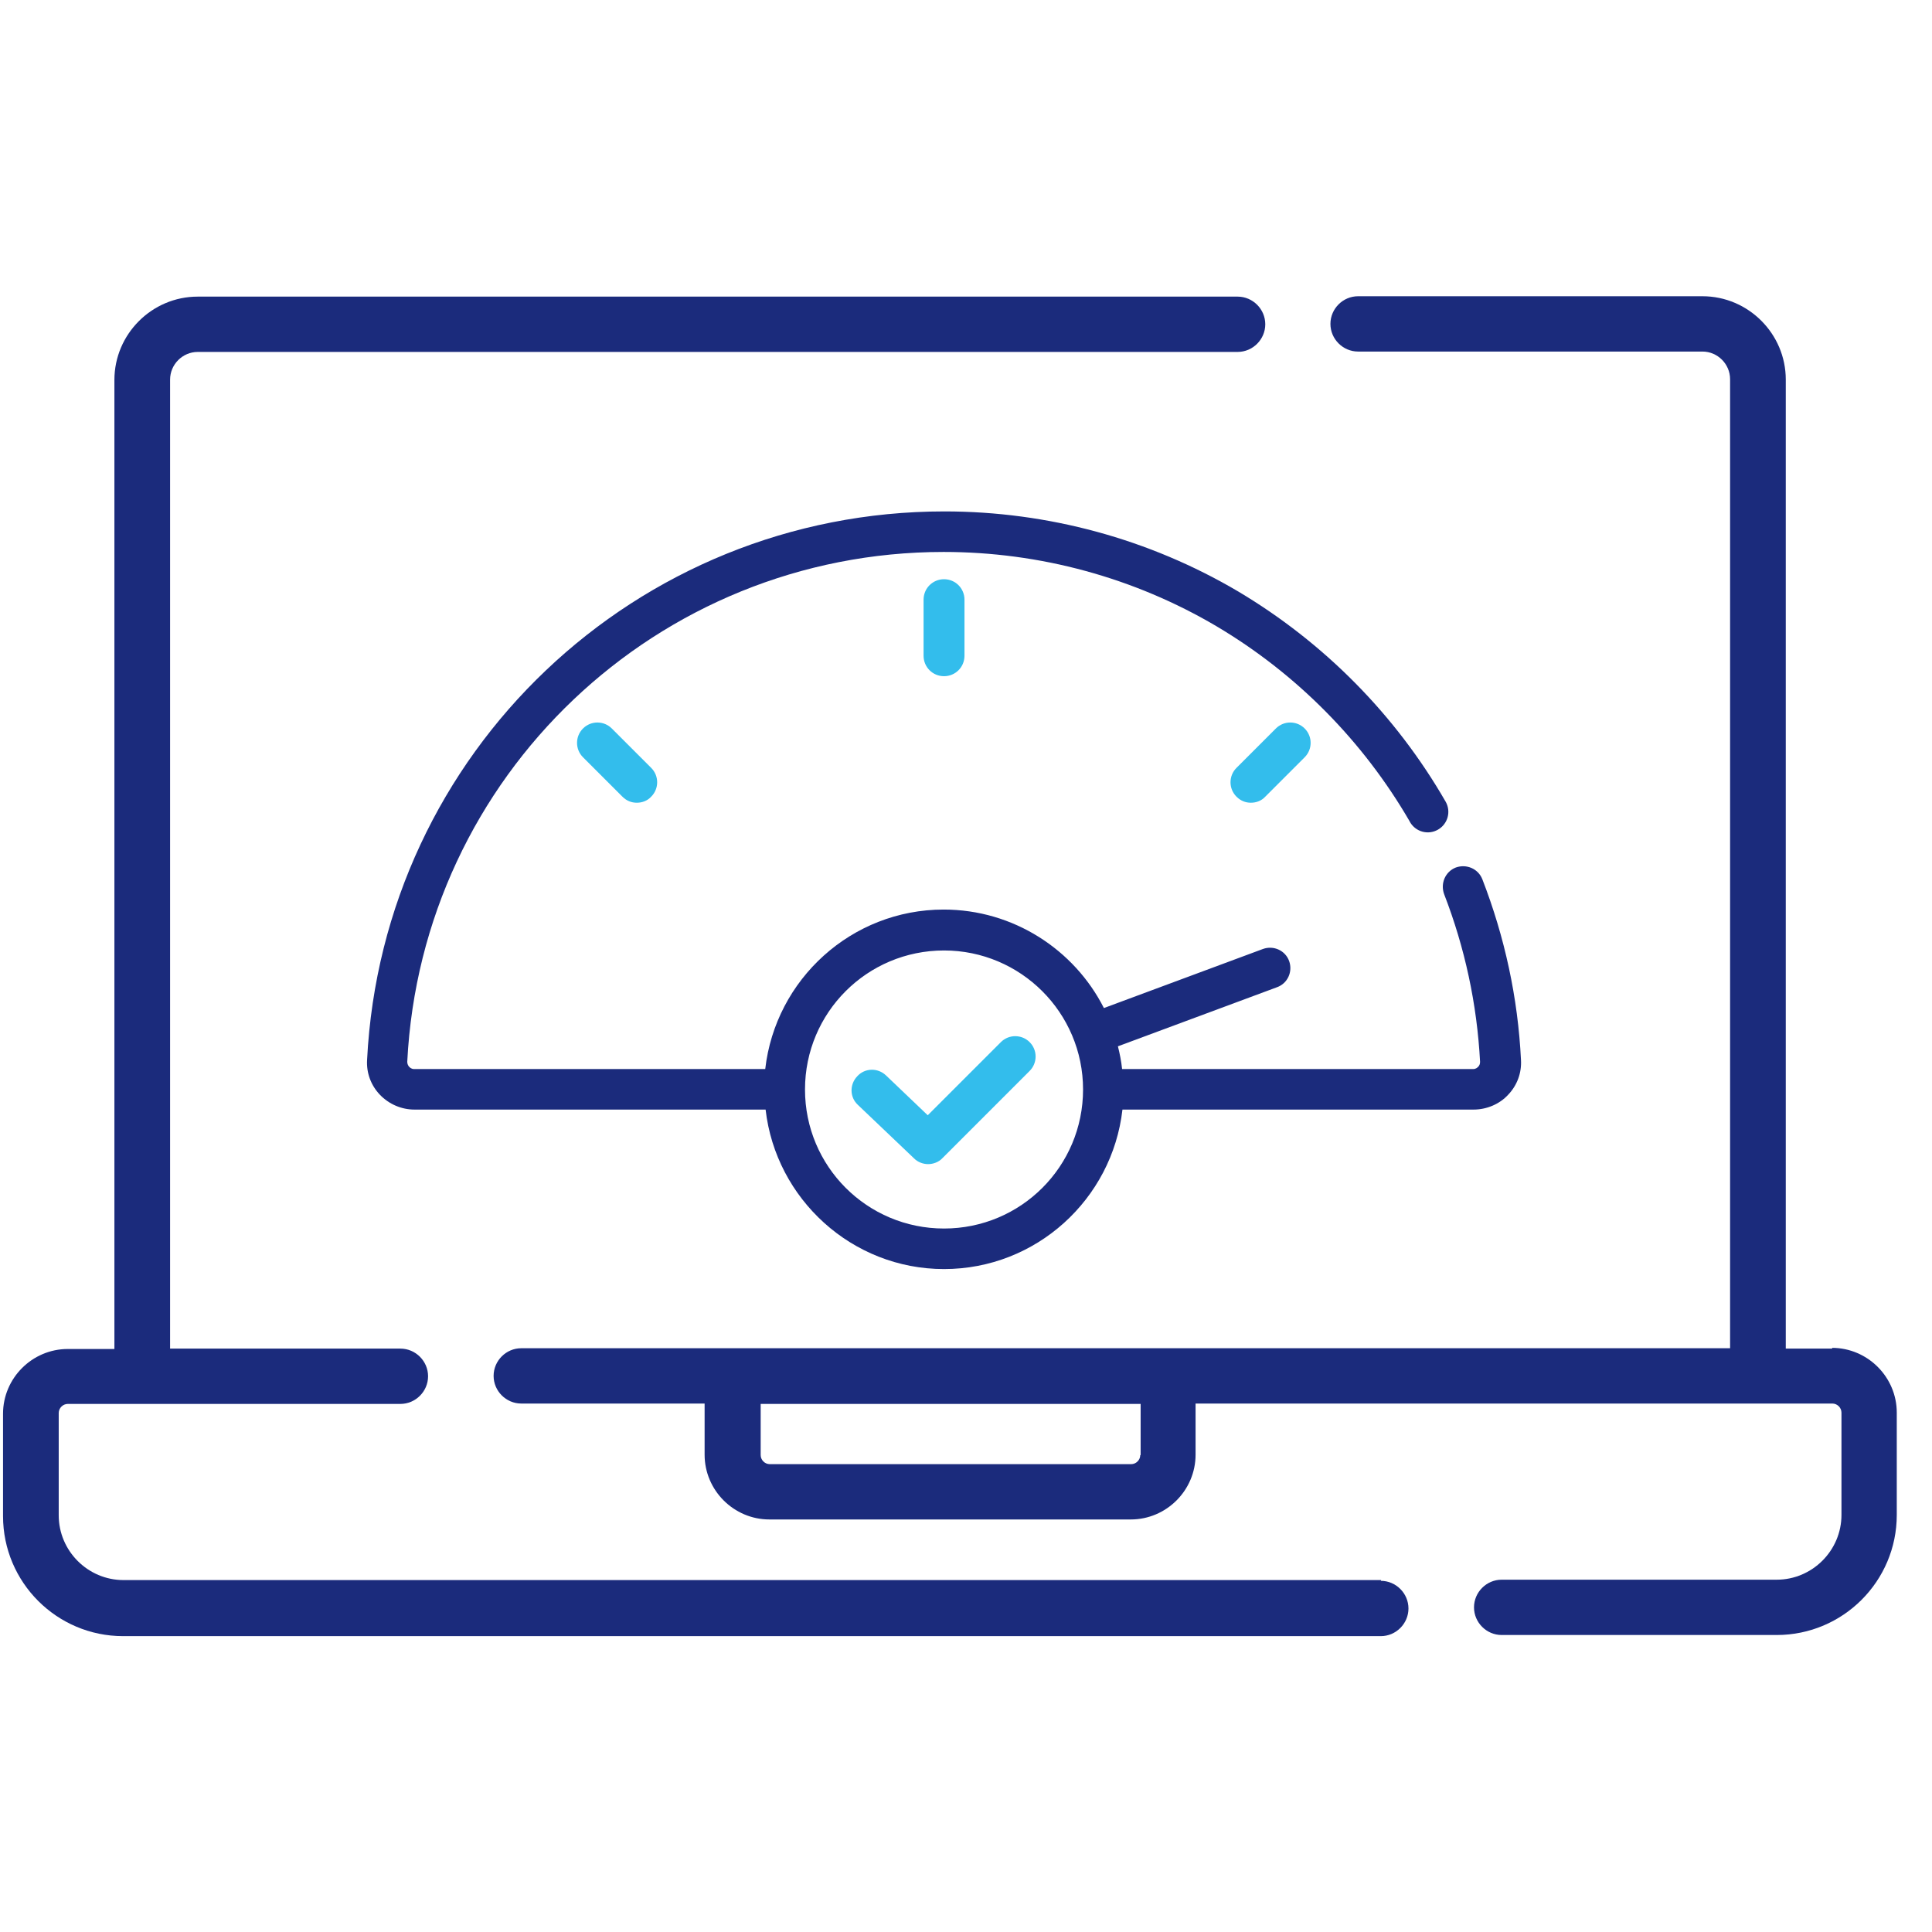
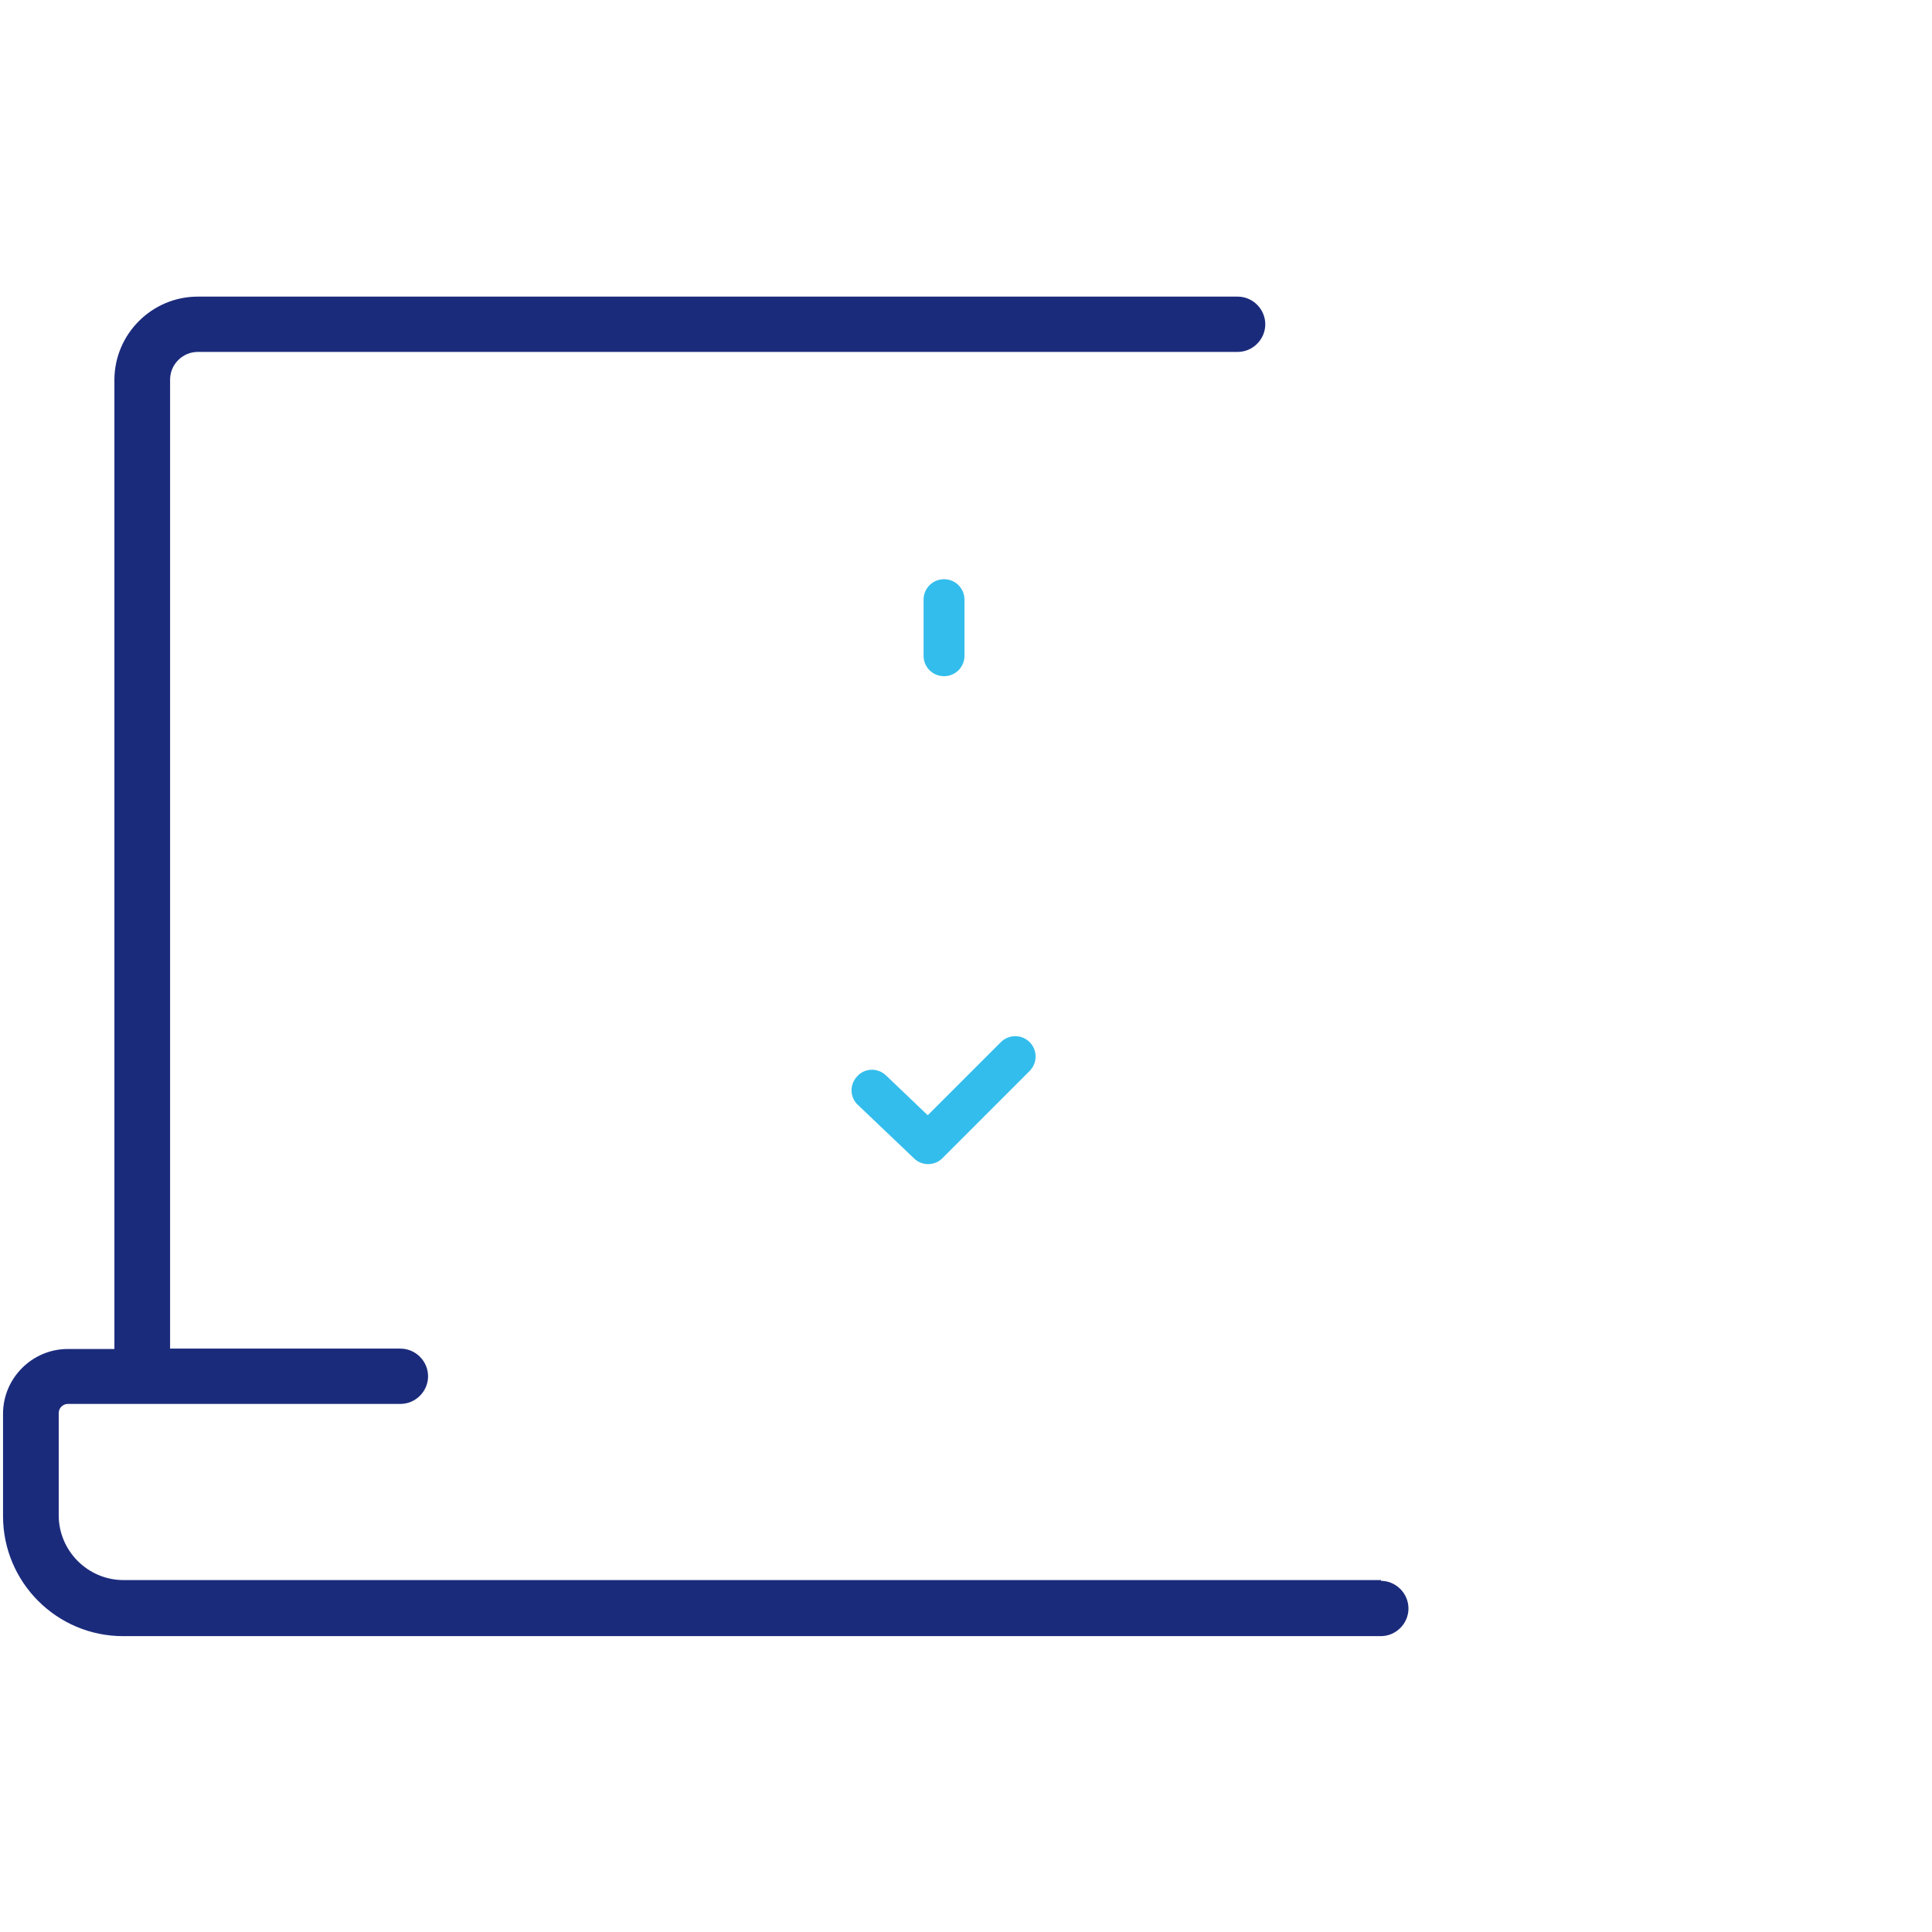
<svg xmlns="http://www.w3.org/2000/svg" id="katman_1" version="1.1" viewBox="0 0 51 51">
  <defs>
    <style>
      .st0 {
        fill: none;
      }

      .st1 {
        fill: #33bdec;
      }

      .st2 {
        clip-path: url(#clippath);
      }

      .st3 {
        fill: #1b2b7c;
      }
    </style>
    <clipPath id="clippath">
      <rect class="st0" x=".08" y=".5" width="50" height="50" />
    </clipPath>
  </defs>
  <g class="st2">
    <g>
-       <path class="st3" d="M48.37,35.6h-1.23V10.02c0-1.21-.99-2.2-2.2-2.2h-9.09c-.4,0-.73.33-.73.73s.33.73.73.73h9.09c.4,0,.73.33.73.73v25.58H13.76c-.4,0-.73.33-.73.73s.33.73.73.73h4.84v1.35c0,.94.77,1.71,1.71,1.71h9.54c.94,0,1.71-.77,1.71-1.71v-1.35h16.81c.13,0,.24.11.24.24v2.7c0,.94-.77,1.71-1.71,1.71h-7.26c-.4,0-.73.33-.73.73s.33.73.73.73h7.26c1.75,0,3.17-1.42,3.17-3.17v-2.7c0-.94-.77-1.71-1.71-1.71ZM30.1,38.41c0,.13-.11.24-.24.24h-9.54c-.13,0-.24-.11-.24-.24v-1.35h10.03v1.35Z" />
      <path class="st3" d="M36.46,41.71H3.26c-.94,0-1.71-.77-1.71-1.71v-2.7c0-.13.11-.24.24-.24h8.78c.4,0,.73-.33.73-.73s-.33-.73-.73-.73h-6.08V10.02c0-.4.33-.73.73-.73h27.45c.4,0,.73-.33.73-.73s-.33-.73-.73-.73H5.22c-1.21,0-2.2.99-2.2,2.2v25.58h-1.23c-.94,0-1.71.77-1.71,1.71v2.7c0,1.75,1.42,3.17,3.17,3.17h33.2c.4,0,.73-.33.73-.73s-.33-.73-.73-.73Z" />
      <path class="st1" d="M24.13,30.58c.1.1.24.15.37.15s.28-.05.38-.16l2.3-2.3c.21-.21.21-.55,0-.76-.21-.21-.55-.21-.76,0l-1.93,1.93-1.1-1.05c-.22-.21-.56-.2-.76.02-.21.22-.2.56.02.76l1.48,1.41Z" />
      <path class="st1" d="M24.38,15.83v1.48c0,.3.24.54.54.54s.54-.24.54-.54v-1.48c0-.3-.24-.54-.54-.54s-.54.24-.54.54Z" />
-       <path class="st1" d="M33.68,19.23l-1.04,1.04c-.21.21-.21.55,0,.76.11.11.24.16.38.16s.28-.05.38-.16l1.04-1.04c.21-.21.21-.55,0-.76-.21-.21-.55-.21-.76,0Z" />
-       <path class="st1" d="M15.39,19.23c-.21.21-.21.55,0,.76l1.04,1.04c.11.11.24.16.38.16s.28-.05.38-.16c.21-.21.21-.55,0-.76l-1.04-1.04c-.21-.21-.55-.21-.76,0Z" />
-       <path class="st3" d="M37.22,21.7c.15.26.48.35.74.2.26-.15.35-.48.2-.74-1.32-2.29-3.21-4.2-5.48-5.55-2.34-1.38-5.02-2.11-7.75-2.11-8.14,0-14.83,6.36-15.24,14.48-.02.34.1.67.34.92.24.25.57.39.91.39h9.27c.27,2.36,2.28,4.21,4.71,4.21s4.44-1.84,4.71-4.21h9.27c.34,0,.68-.14.91-.39.24-.25.36-.58.34-.92-.08-1.64-.43-3.25-1.02-4.77-.11-.28-.42-.41-.7-.31-.28.11-.41.42-.31.7.55,1.42.87,2.91.95,4.43,0,.06-.02.1-.05.13-.02.02-.06.06-.13.06h-9.27c-.02-.2-.06-.4-.11-.6l4.2-1.56c.28-.1.42-.41.32-.69-.1-.28-.41-.42-.69-.32l-4.2,1.56c-.78-1.54-2.39-2.6-4.23-2.6-2.43,0-4.44,1.84-4.71,4.21h-9.27c-.07,0-.11-.04-.13-.06-.02-.02-.05-.07-.05-.13.38-7.55,6.6-13.46,14.16-13.46,2.54,0,5.03.68,7.2,1.96,2.11,1.25,3.87,3.03,5.1,5.15ZM24.92,25.09c2.02,0,3.67,1.64,3.67,3.67s-1.64,3.67-3.67,3.67-3.67-1.64-3.67-3.67,1.64-3.67,3.67-3.67Z" />
    </g>
  </g>
</svg>